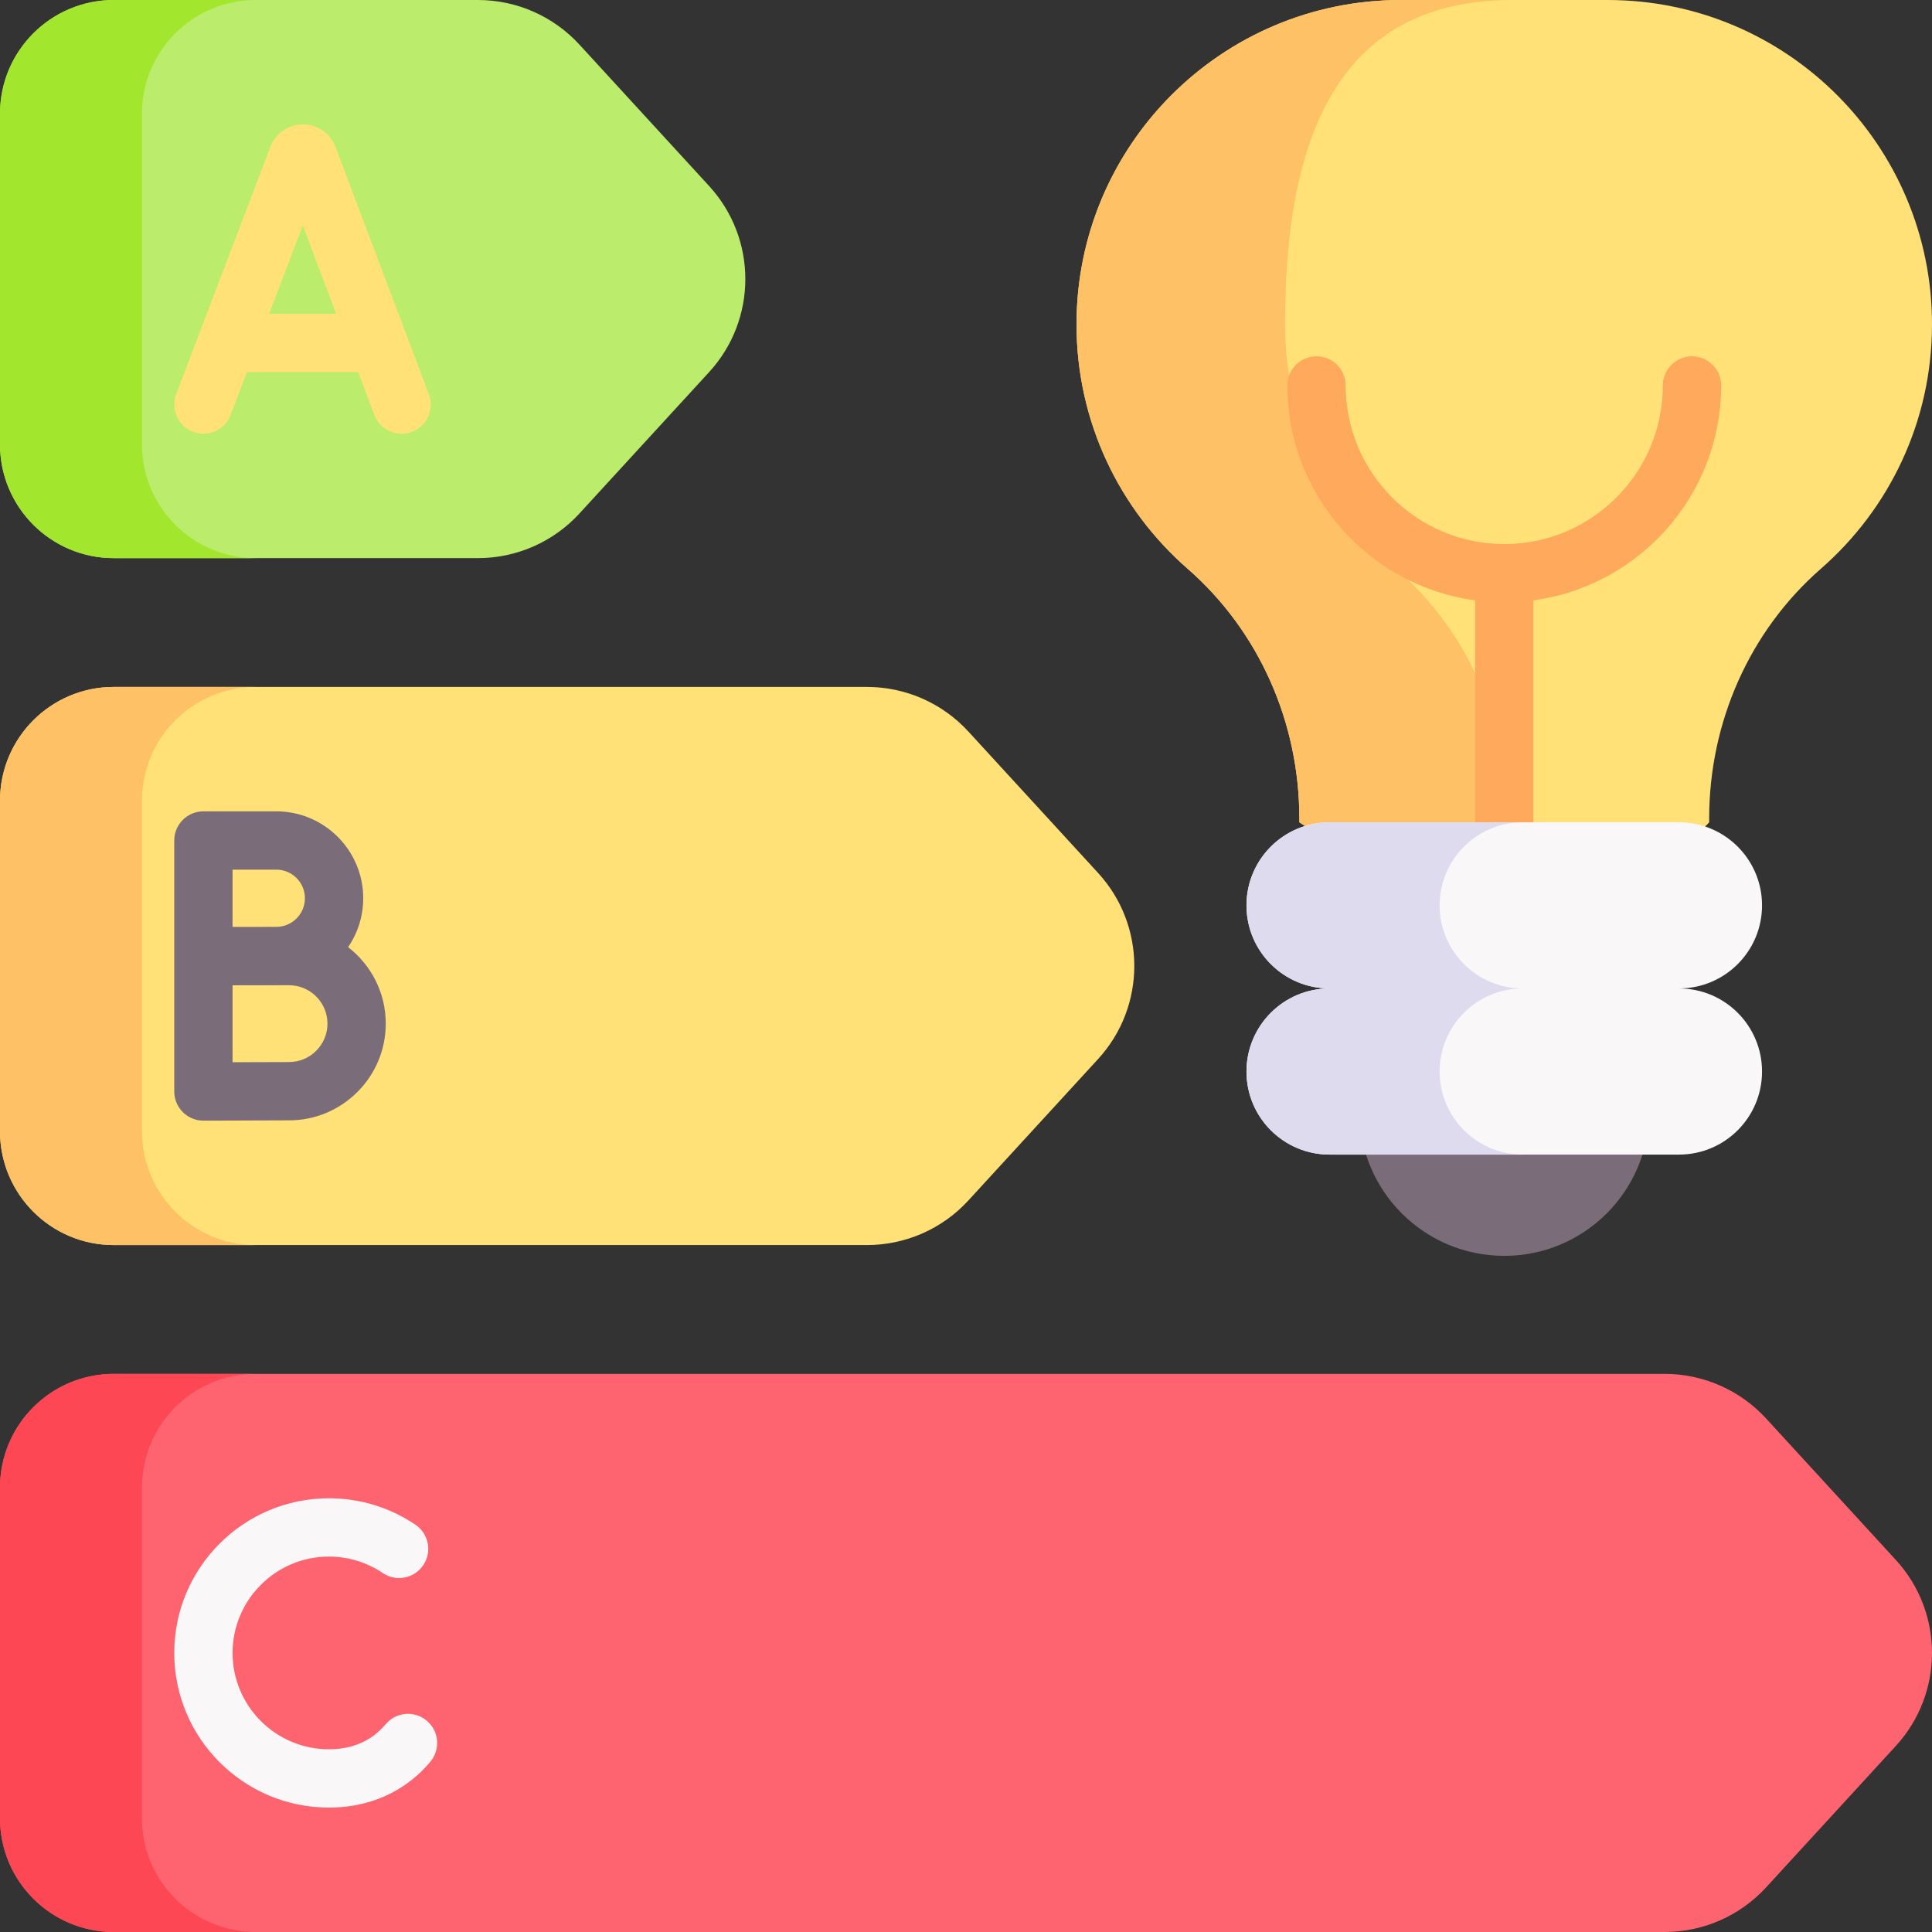
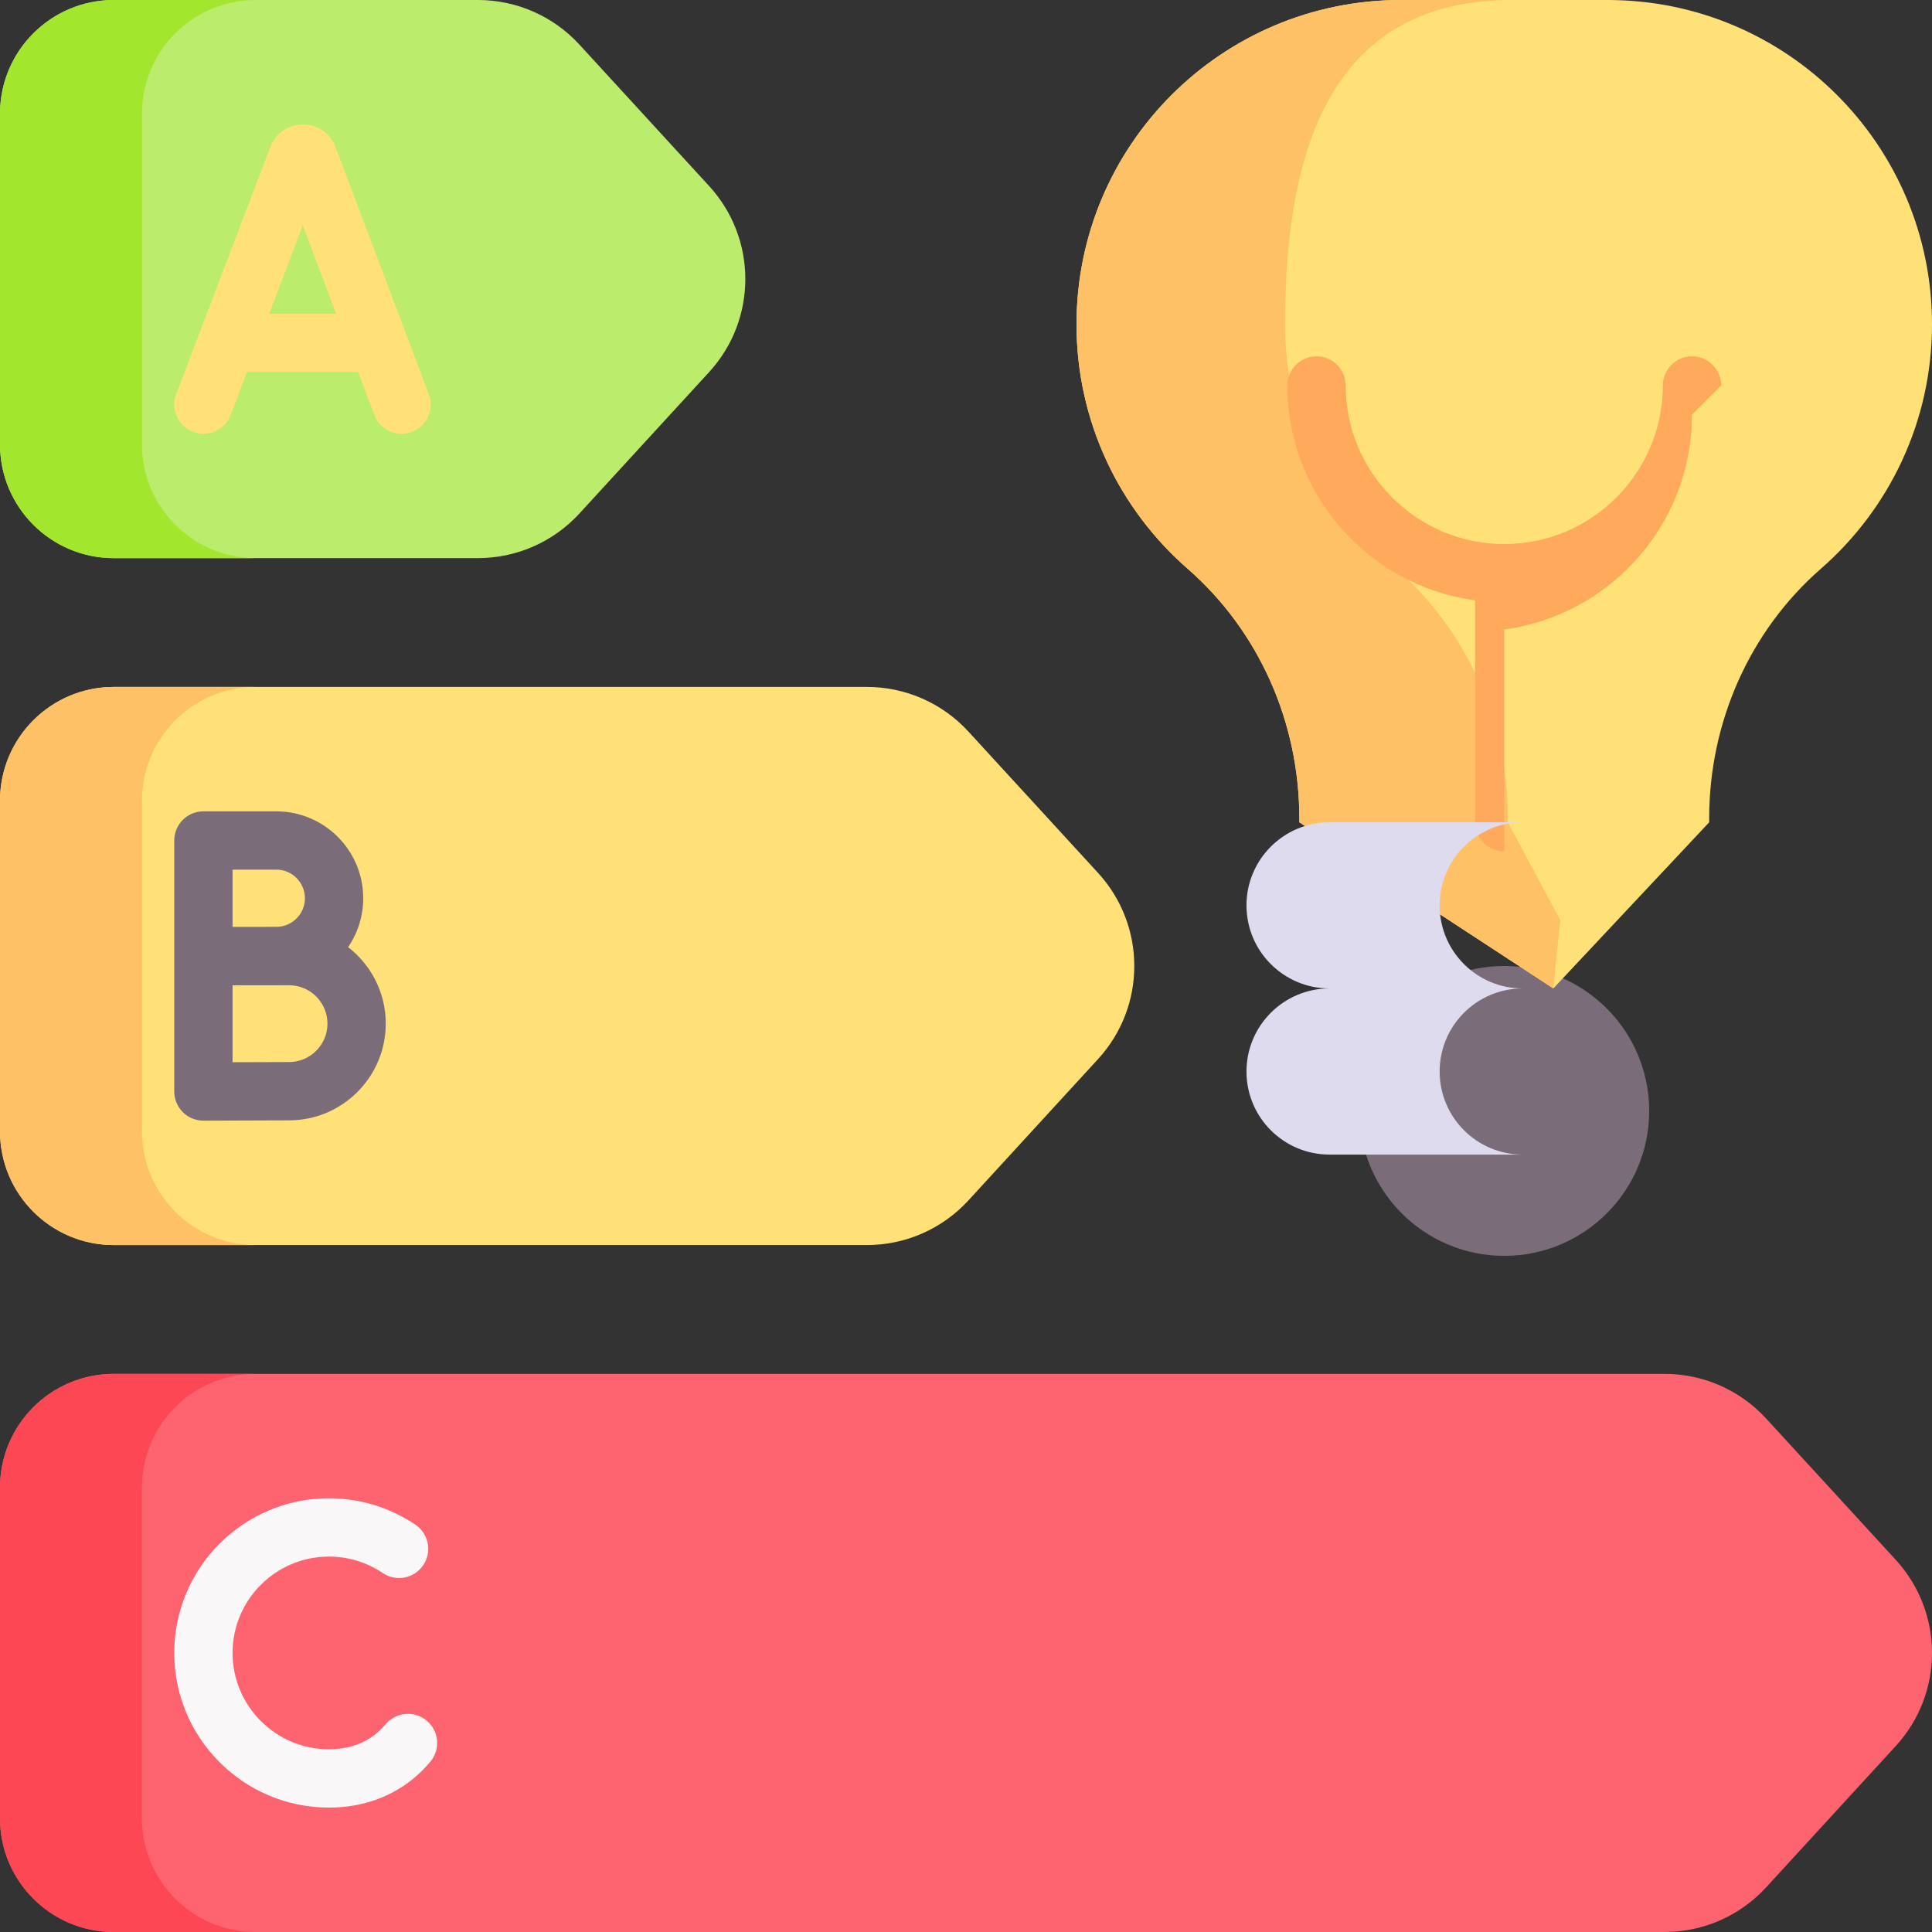
<svg xmlns="http://www.w3.org/2000/svg" id="Capa_1" height="512" viewBox="0 0 512 512" width="512">
  <rect x="0" y="0" width="512" height="512" fill="#333333" stroke="none" />
  <g>
    <g>
      <circle cx="398.644" cy="294.406" fill="#7a6d79" r="38.407" />
      <path d="m452.952 217.919v-1.087c0-25.249 10.587-49.507 29.606-66.115 18.043-15.755 29.442-38.926 29.442-64.761 0-47.472-38.484-85.956-85.955-85.956h-54.8c-47.472 0-85.955 38.484-85.955 85.955 0 25.835 11.399 49.006 29.442 64.761 19.019 16.608 29.606 40.865 29.606 66.115v1.087l67.311 44.029z" fill="#ffe177" />
      <path d="m413.469 243.84-1.828 18.112-67.305-44.031v-1.087c0-25.249-10.59-49.511-29.61-66.119-9.02-7.873-16.382-17.608-21.485-28.596-5.103-10.994-7.953-23.241-7.953-36.164 0-47.47 38.484-85.954 85.954-85.954h29.509c-47.47 0-60.199 38.484-60.199 85.954 0 12.923 2.85 25.17 7.953 36.164 5.109 10.988 12.466 20.723 21.492 28.596 19.02 16.608 29.603 40.869 29.603 66.119v1.087z" fill="#fec165" />
-       <path d="m456.125 102.154c0-4.267-3.459-7.726-7.726-7.726s-7.726 3.459-7.726 7.726c0 23.175-18.854 42.028-42.028 42.028s-42.028-18.854-42.028-42.028c0-4.267-3.459-7.726-7.726-7.726s-7.726 3.459-7.726 7.726c0 29.072 21.7 53.157 49.75 56.946v58.813c0 4.267 3.459 7.726 7.726 7.726s7.726-3.459 7.726-7.726v-58.812c28.054-3.786 49.758-27.872 49.758-56.947z" fill="#fea95c" />
-       <path d="m466.958 239.934c0-12.158-9.856-22.015-22.014-22.015h-92.598c-12.158 0-22.015 9.856-22.015 22.015 0 12.158 9.856 22.015 22.015 22.015-12.158 0-22.015 9.856-22.015 22.015 0 12.158 9.856 22.014 22.015 22.014h92.598c12.158 0 22.014-9.856 22.014-22.014s-9.856-22.015-22.014-22.015c12.158-.001 22.014-9.857 22.014-22.015z" fill="#f9f7f8" />
+       <path d="m456.125 102.154c0-4.267-3.459-7.726-7.726-7.726s-7.726 3.459-7.726 7.726c0 23.175-18.854 42.028-42.028 42.028s-42.028-18.854-42.028-42.028c0-4.267-3.459-7.726-7.726-7.726s-7.726 3.459-7.726 7.726c0 29.072 21.7 53.157 49.75 56.946v58.813c0 4.267 3.459 7.726 7.726 7.726v-58.812c28.054-3.786 49.758-27.872 49.758-56.947z" fill="#fea95c" />
      <path d="m381.521 283.963c0 12.167 9.859 22.015 22.015 22.015h-51.19c-12.156 0-22.015-9.848-22.015-22.015 0-12.156 9.859-22.015 22.015-22.015-6.078 0-11.579-2.462-15.566-6.449-3.987-3.976-6.449-9.488-6.449-15.566 0-12.156 9.859-22.015 22.015-22.015h51.19c-12.156 0-22.015 9.859-22.015 22.015 0 6.078 2.462 11.59 6.449 15.566 3.987 3.987 9.488 6.449 15.566 6.449-12.156-.001-22.015 9.858-22.015 22.015z" fill="#dedbee" />
    </g>
    <path d="m441.151 364.091h-410.998c-16.653 0-30.153 13.5-30.153 30.153v87.602c0 16.654 13.5 30.154 30.153 30.154h410.998c10.221 0 19.973-4.288 26.881-11.821l34.375-37.48c12.791-13.947 12.791-35.36 0-49.307l-34.375-37.48c-6.908-7.533-16.66-11.821-26.881-11.821z" fill="#fe646f" />
    <path d="m67.776 512h-37.623c-16.658 0-30.153-13.495-30.153-30.153v-87.607c0-16.648 13.495-30.153 30.153-30.153h37.622c-16.658 0-30.153 13.506-30.153 30.153v87.607c0 16.658 13.496 30.153 30.154 30.153z" fill="#fd4755" />
    <path d="m126.671 0h-96.518c-16.653 0-30.153 13.5-30.153 30.153v87.602c0 16.653 13.5 30.153 30.153 30.153h96.518c10.221 0 19.973-4.288 26.881-11.821l34.375-37.48c12.791-13.947 12.791-35.36 0-49.307l-34.375-37.48c-6.908-7.532-16.66-11.82-26.881-11.82z" fill="#bbec6c" />
    <path d="m67.776 147.914h-37.623c-16.658 0-30.153-13.507-30.153-30.154v-87.607c0-16.657 13.495-30.153 30.153-30.153h37.622c-16.657 0-30.153 13.496-30.153 30.153v87.607c0 16.647 13.496 30.154 30.154 30.154z" fill="#a2e62e" />
    <path d="m229.752 182.045h-199.599c-16.653 0-30.153 13.501-30.153 30.154v87.602c0 16.653 13.5 30.153 30.153 30.153h199.598c10.221 0 19.973-4.288 26.881-11.821l34.375-37.48c12.791-13.947 12.791-35.36 0-49.307l-34.375-37.48c-6.908-7.532-16.66-11.821-26.88-11.821z" fill="#ffe177" />
    <path d="m67.776 329.957h-37.623c-16.658 0-30.153-13.506-30.153-30.154v-87.607c0-16.648 13.495-30.153 30.153-30.153h37.622c-16.658 0-30.153 13.506-30.153 30.153v87.607c0 16.648 13.496 30.154 30.154 30.154z" fill="#fec165" />
    <path d="m51.156 114.434c3.989 1.52 8.452-.483 9.97-4.47l4.325-11.357h29.466l4.278 11.335c1.168 3.095 4.108 5.001 7.23 5.001.906 0 1.828-.16 2.726-.499 3.992-1.507 6.008-5.965 4.501-9.957l-24.75-65.586c-.027-.07-.054-.14-.082-.21-1.43-3.477-4.781-5.723-8.54-5.723-.003 0-.005 0-.007 0-3.763.003-7.114 2.255-8.539 5.736-.024.058-.047.117-.07.177l-24.977 65.582c-1.52 3.989.482 8.453 4.469 9.971zm29.096-54.688 8.834 23.408h-17.749z" fill="#ffe177" />
    <path d="m53.906 296.986h.034c.002 0 17.766-.079 22.662-.079 14.133 0 25.631-11.498 25.631-25.631 0-8.241-3.913-15.58-9.975-20.273 2.523-3.694 4.001-8.155 4.001-12.956 0-12.7-10.332-23.033-23.032-23.033h-19.321c-4.267 0-7.726 3.459-7.726 7.726v66.519c0 2.055.819 4.026 2.275 5.475 1.448 1.443 3.408 2.252 5.451 2.252zm22.696-15.532c-2.745 0-9.525.025-14.97.046v-20.386c1.502-.006 14.97-.018 14.97-.018 5.613 0 10.179 4.566 10.179 10.179s-4.566 10.179-10.179 10.179zm-3.374-50.987c4.18 0 7.579 3.4 7.579 7.58s-3.4 7.579-7.579 7.579c-1.419 0-11.596.018-11.596.018v-15.178h11.596z" fill="#7a6d79" />
    <path d="m113.084 455.996c-3.269-2.742-8.142-2.315-10.885.954-.599.714-1.244 1.38-1.919 1.981-3.463 3.083-7.875 4.647-13.115 4.647-14.079 0-25.533-11.454-25.533-25.533s11.454-25.533 25.533-25.533c5.118 0 10.052 1.507 14.271 4.356 3.535 2.389 8.339 1.46 10.727-2.076 2.389-3.536 1.459-8.339-2.076-10.727-6.783-4.583-14.709-7.005-22.922-7.005-22.6 0-40.985 18.386-40.985 40.986s18.386 40.986 40.985 40.986c9.015 0 17.104-2.96 23.392-8.56 1.231-1.096 2.402-2.304 3.481-3.59 2.742-3.269 2.315-8.143-.954-10.886z" fill="#f9f7f8" />
  </g>
</svg>